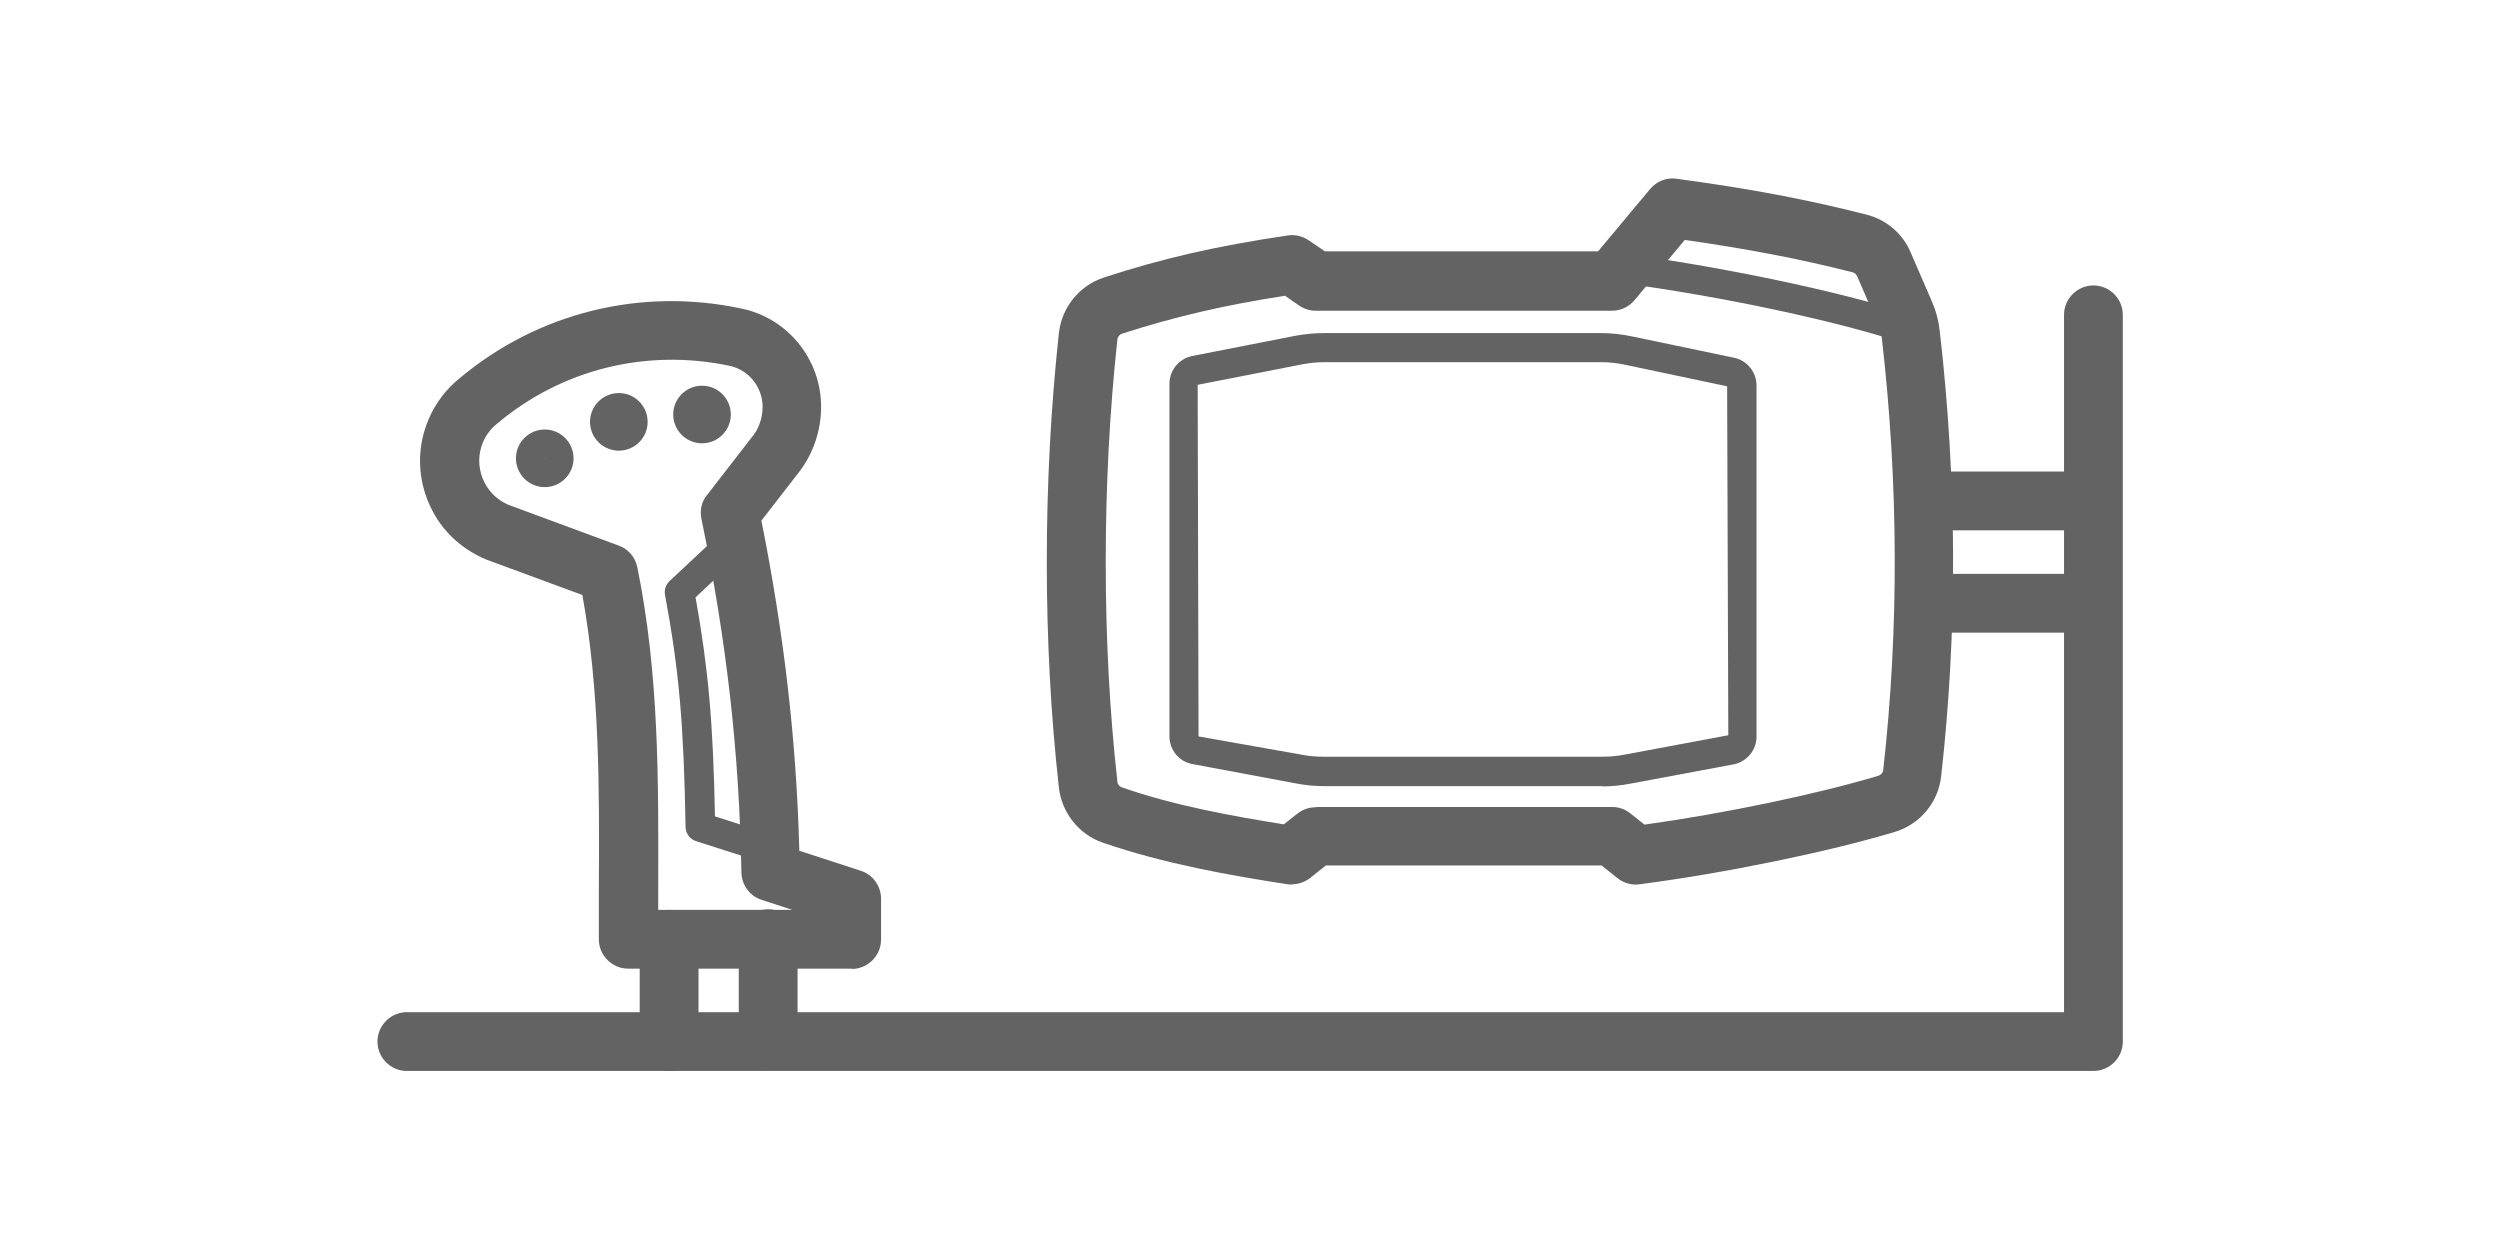
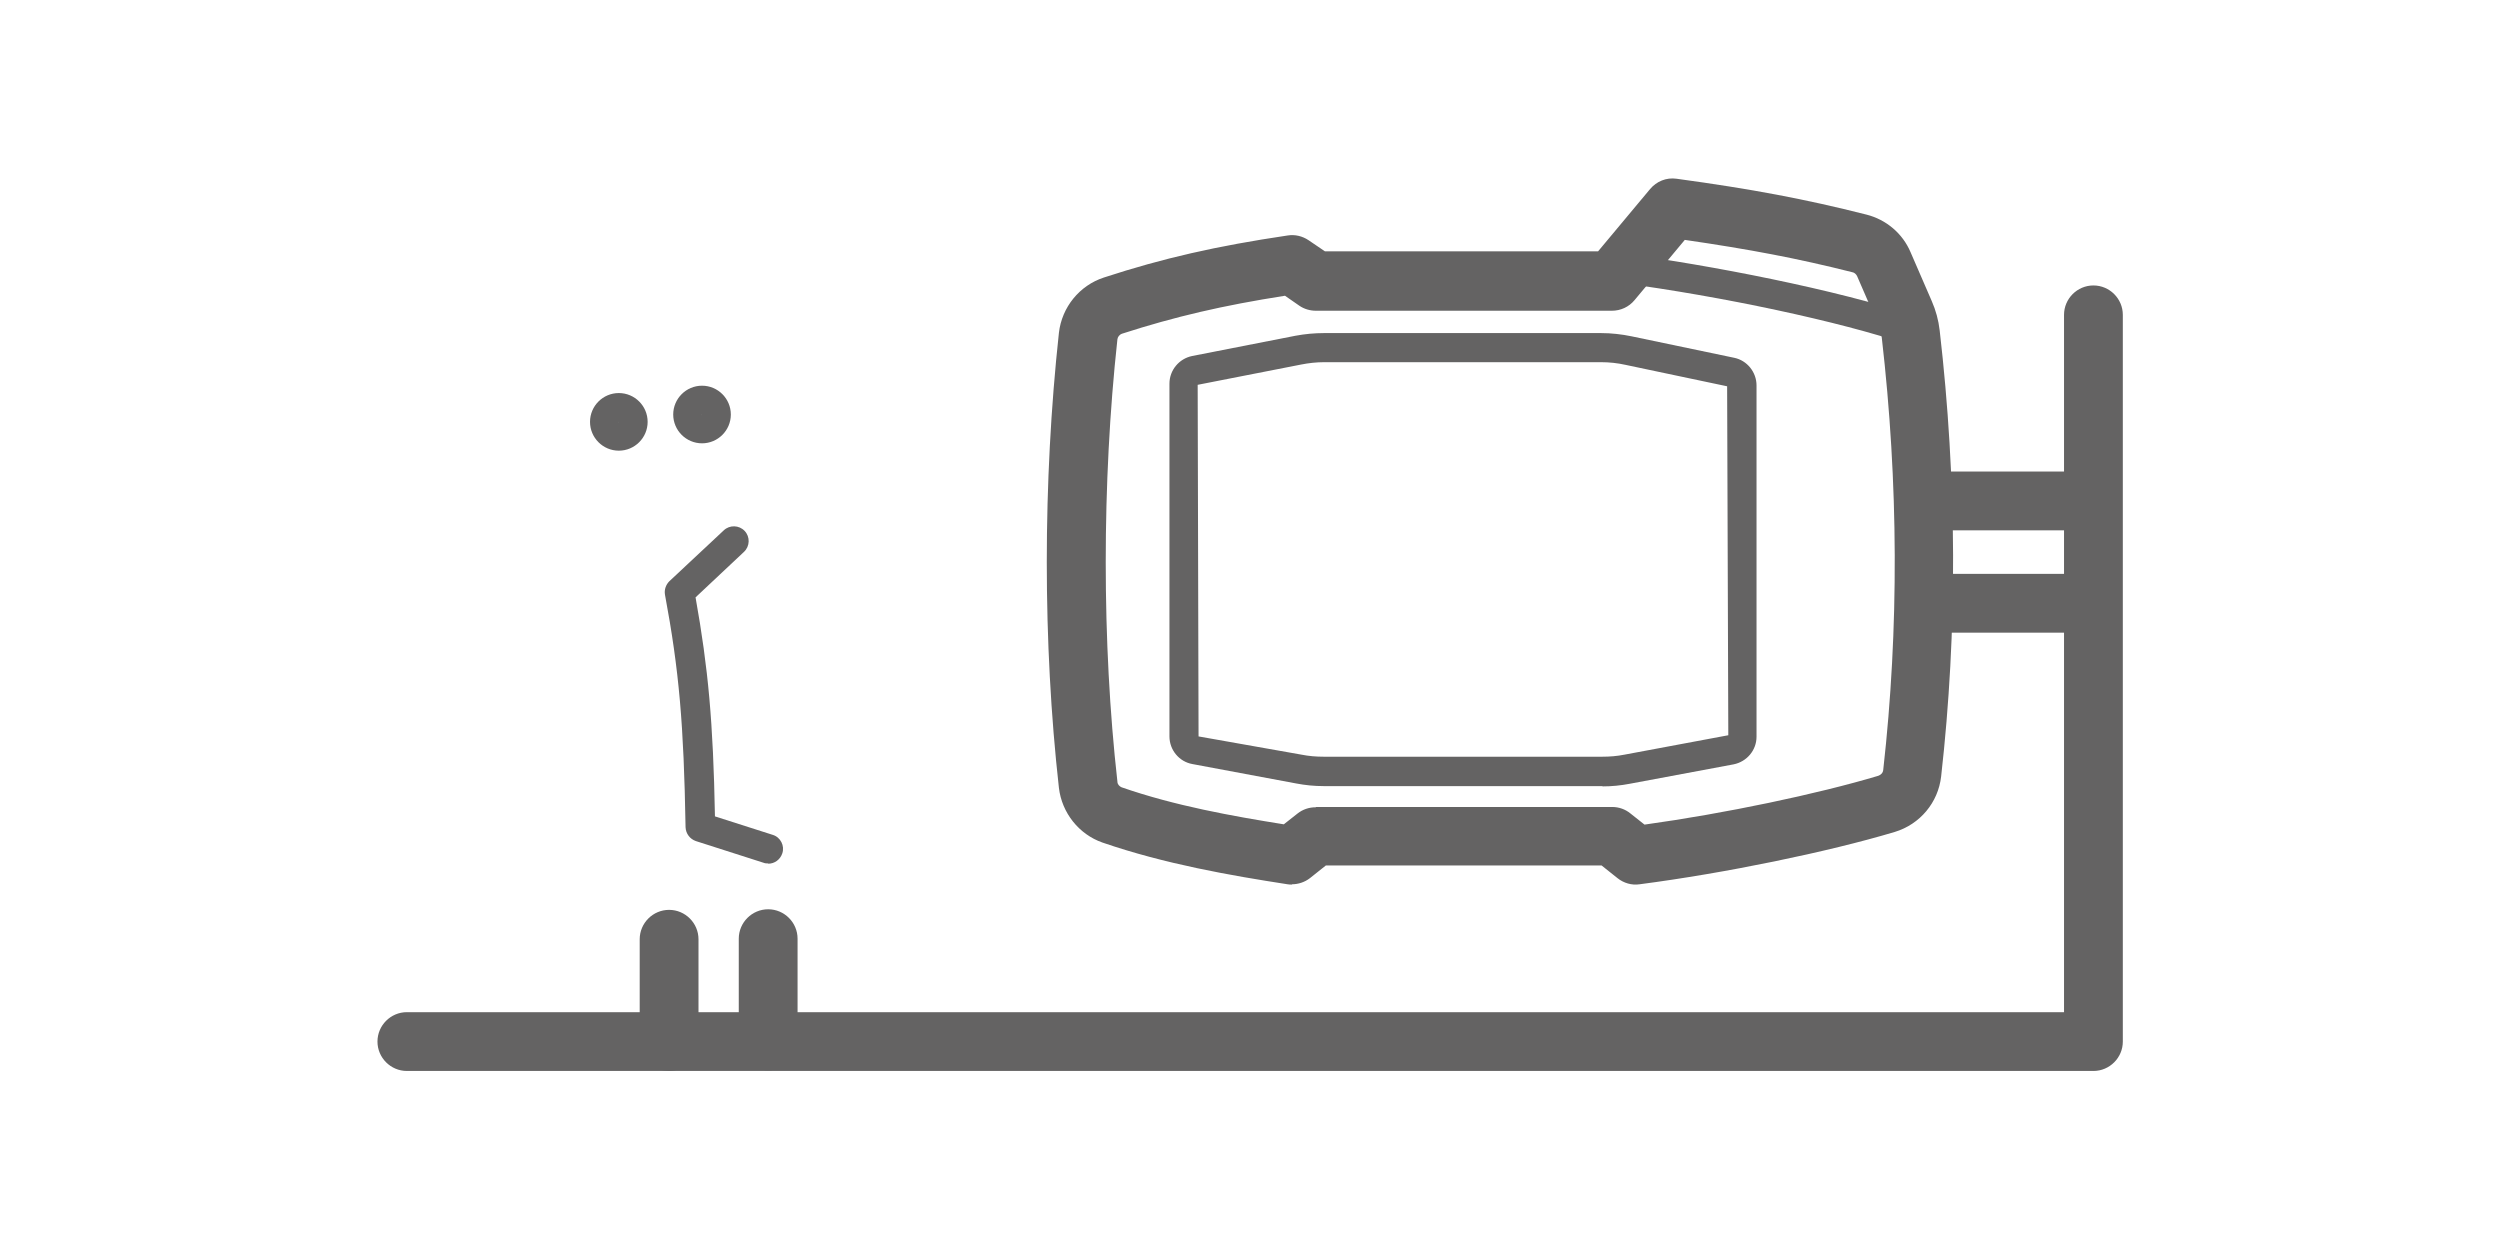
<svg xmlns="http://www.w3.org/2000/svg" id="Ebene_1" viewBox="0 0 85.04 42.52">
  <defs>
    <style>.cls-1{fill:#646363;stroke-width:0px;}</style>
  </defs>
  <path class="cls-1" d="M71.2,36.43H13.84c-.55,0-1-.45-1-1s.45-1,1-1h56.37V10.71c0-.55.45-1,1-1s1,.45,1,1v24.72c0,.55-.45,1-1,1Z" />
  <path class="cls-1" d="M22.76,36.43c-.55,0-1-.45-1-1v-3.48c0-.55.45-1,1-1s1,.45,1,1v3.48c0,.55-.45,1-1,1Z" />
  <path class="cls-1" d="M26.13,36.41c-.55,0-1-.45-1-1v-3.48c0-.55.45-1,1-1s1,.45,1,1v3.48c0,.55-.45,1-1,1Z" />
-   <path class="cls-1" d="M18.53,16.57c-.54,0-.98-.44-.98-.98s.44-.98.98-.98.98.44.98.98-.44.98-.98.98ZM18.51,15.6s0,.02.02.02l-.02-.02Z" />
  <path class="cls-1" d="M21.05,15.33c-.54,0-.98-.44-.98-.98s.44-.98.98-.98.98.44.98.98-.44.98-.98.98ZM21.02,14.35s.01.02.02.02l-.02-.02Z" />
  <path class="cls-1" d="M23.88,15.08c-.54,0-.98-.44-.98-.98s.44-.98.98-.98.98.44.98.98-.44.98-.98.98ZM23.85,14.1s.01.02.02.02l-.02-.02Z" />
  <path class="cls-1" d="M26.13,29.37c-.05,0-.1,0-.15-.02l-2.31-.74c-.2-.07-.34-.25-.35-.47-.06-3.49-.22-5.34-.7-7.91-.03-.17.03-.34.15-.46l1.85-1.73c.2-.19.52-.18.71.02.19.2.18.52-.02.71l-1.65,1.55c.43,2.41.6,4.24.66,7.45l1.97.63c.26.08.41.37.32.63-.07.21-.26.35-.48.35Z" />
-   <path class="cls-1" d="M28.98,32.95h-7.61c-.55,0-1-.45-1-1v-1.66c.02-3.49.03-6.79-.56-10.05l-3.28-1.21c-.94-.4-1.62-1.1-1.98-2-.36-.9-.35-1.88.03-2.77.23-.54.59-1.02,1.05-1.39,2.66-2.23,6.15-3.1,9.56-2.38,1.59.31,2.75,1.73,2.74,3.36,0,.77-.25,1.54-.72,2.17l-1.31,1.69c.77,3.86,1.19,7.46,1.29,11.23l2.09.68c.41.13.69.52.69.95v1.39c0,.55-.45,1-1,1ZM22.38,30.95h4.57l-1.04-.34c-.41-.13-.68-.51-.69-.93-.07-4.05-.5-7.87-1.36-12.03-.06-.29,0-.58.19-.81l1.58-2.04c.2-.26.31-.61.31-.96,0-.68-.48-1.27-1.14-1.4-2.82-.59-5.69.12-7.89,1.97-.22.18-.38.39-.48.63-.17.4-.17.84-.01,1.24.16.4.47.72.87.89l3.76,1.39c.33.12.56.4.63.74.74,3.64.72,7.21.71,11v.65Z" />
  <path class="cls-1" d="M70.78,18.04h-4.7c-.55,0-1-.45-1-1s.45-1,1-1h4.7c.55,0,1,.45,1,1s-.45,1-1,1Z" />
  <path class="cls-1" d="M70.78,21.52h-4.7c-.55,0-1-.45-1-1s.45-1,1-1h4.7c.55,0,1,.45,1,1s-.45,1-1,1Z" />
  <path class="cls-1" d="M43.95,30.09c-.05,0-.1,0-.15-.01-1.94-.3-4.18-.69-6.3-1.42-.8-.28-1.38-1.01-1.48-1.86-.55-4.91-.55-10.41,0-15.48.1-.87.7-1.61,1.53-1.88,2.02-.66,3.83-1.07,6.25-1.43.25-.04.5.02.71.16l.56.38h9.29l1.77-2.12c.22-.26.55-.4.9-.35,2.56.35,4.37.69,6.46,1.22.67.17,1.23.64,1.5,1.28l.72,1.66c.14.32.23.65.27,1,.59,5.11.61,10.21.05,15.17-.1.89-.72,1.63-1.58,1.89-2.27.68-5.76,1.4-8.68,1.78-.26.04-.54-.04-.75-.21l-.54-.43h-9.38l-.54.43c-.18.14-.4.21-.62.21ZM44.77,27.45h10.07c.23,0,.45.08.62.22l.48.38c2.74-.38,5.88-1.04,7.95-1.66.09-.03.16-.1.17-.2.54-4.81.52-9.76-.05-14.71-.02-.15-.06-.29-.12-.43l-.72-1.66c-.03-.06-.09-.12-.16-.13-1.86-.47-3.5-.78-5.7-1.1l-1.71,2.05c-.19.23-.47.36-.77.36h-10.07c-.2,0-.4-.06-.56-.17l-.49-.34c-2.11.33-3.74.71-5.54,1.29-.09.03-.15.11-.16.19-.53,4.86-.53,10.34,0,15.05,0,.09.07.16.14.19,1.81.63,3.77.98,5.52,1.26l.47-.37c.18-.14.39-.21.62-.21Z" />
  <path class="cls-1" d="M65.02,11.74c-.05,0-.11,0-.16-.03-2.26-.77-6.28-1.63-9.75-2.09-.27-.04-.47-.29-.43-.56.04-.27.29-.46.56-.43,2.89.38,7.24,1.22,9.95,2.13.26.09.4.37.31.63-.07.21-.27.34-.47.34Z" />
  <path class="cls-1" d="M54.51,26.74h-9.49c-.31,0-.62-.03-.93-.09l-3.53-.66c-.45-.08-.78-.48-.78-.94v-12c0-.46.33-.85.77-.94l3.52-.69c.32-.06.65-.09.97-.09h9.42c.35,0,.7.04,1.04.11l3.49.73h0c.44.09.76.49.76.94v11.95c0,.46-.33.85-.78.94l-3.53.66c-.31.06-.62.09-.93.09ZM45.04,12.32c-.26,0-.53.03-.78.08l-3.52.69.03,11.96,3.5.62c.25.05.5.07.75.07h9.49c.25,0,.5-.02.75-.07l3.53-.66-.04-11.87-3.46-.73c-.27-.06-.55-.09-.83-.09h-9.42Z" />
</svg>